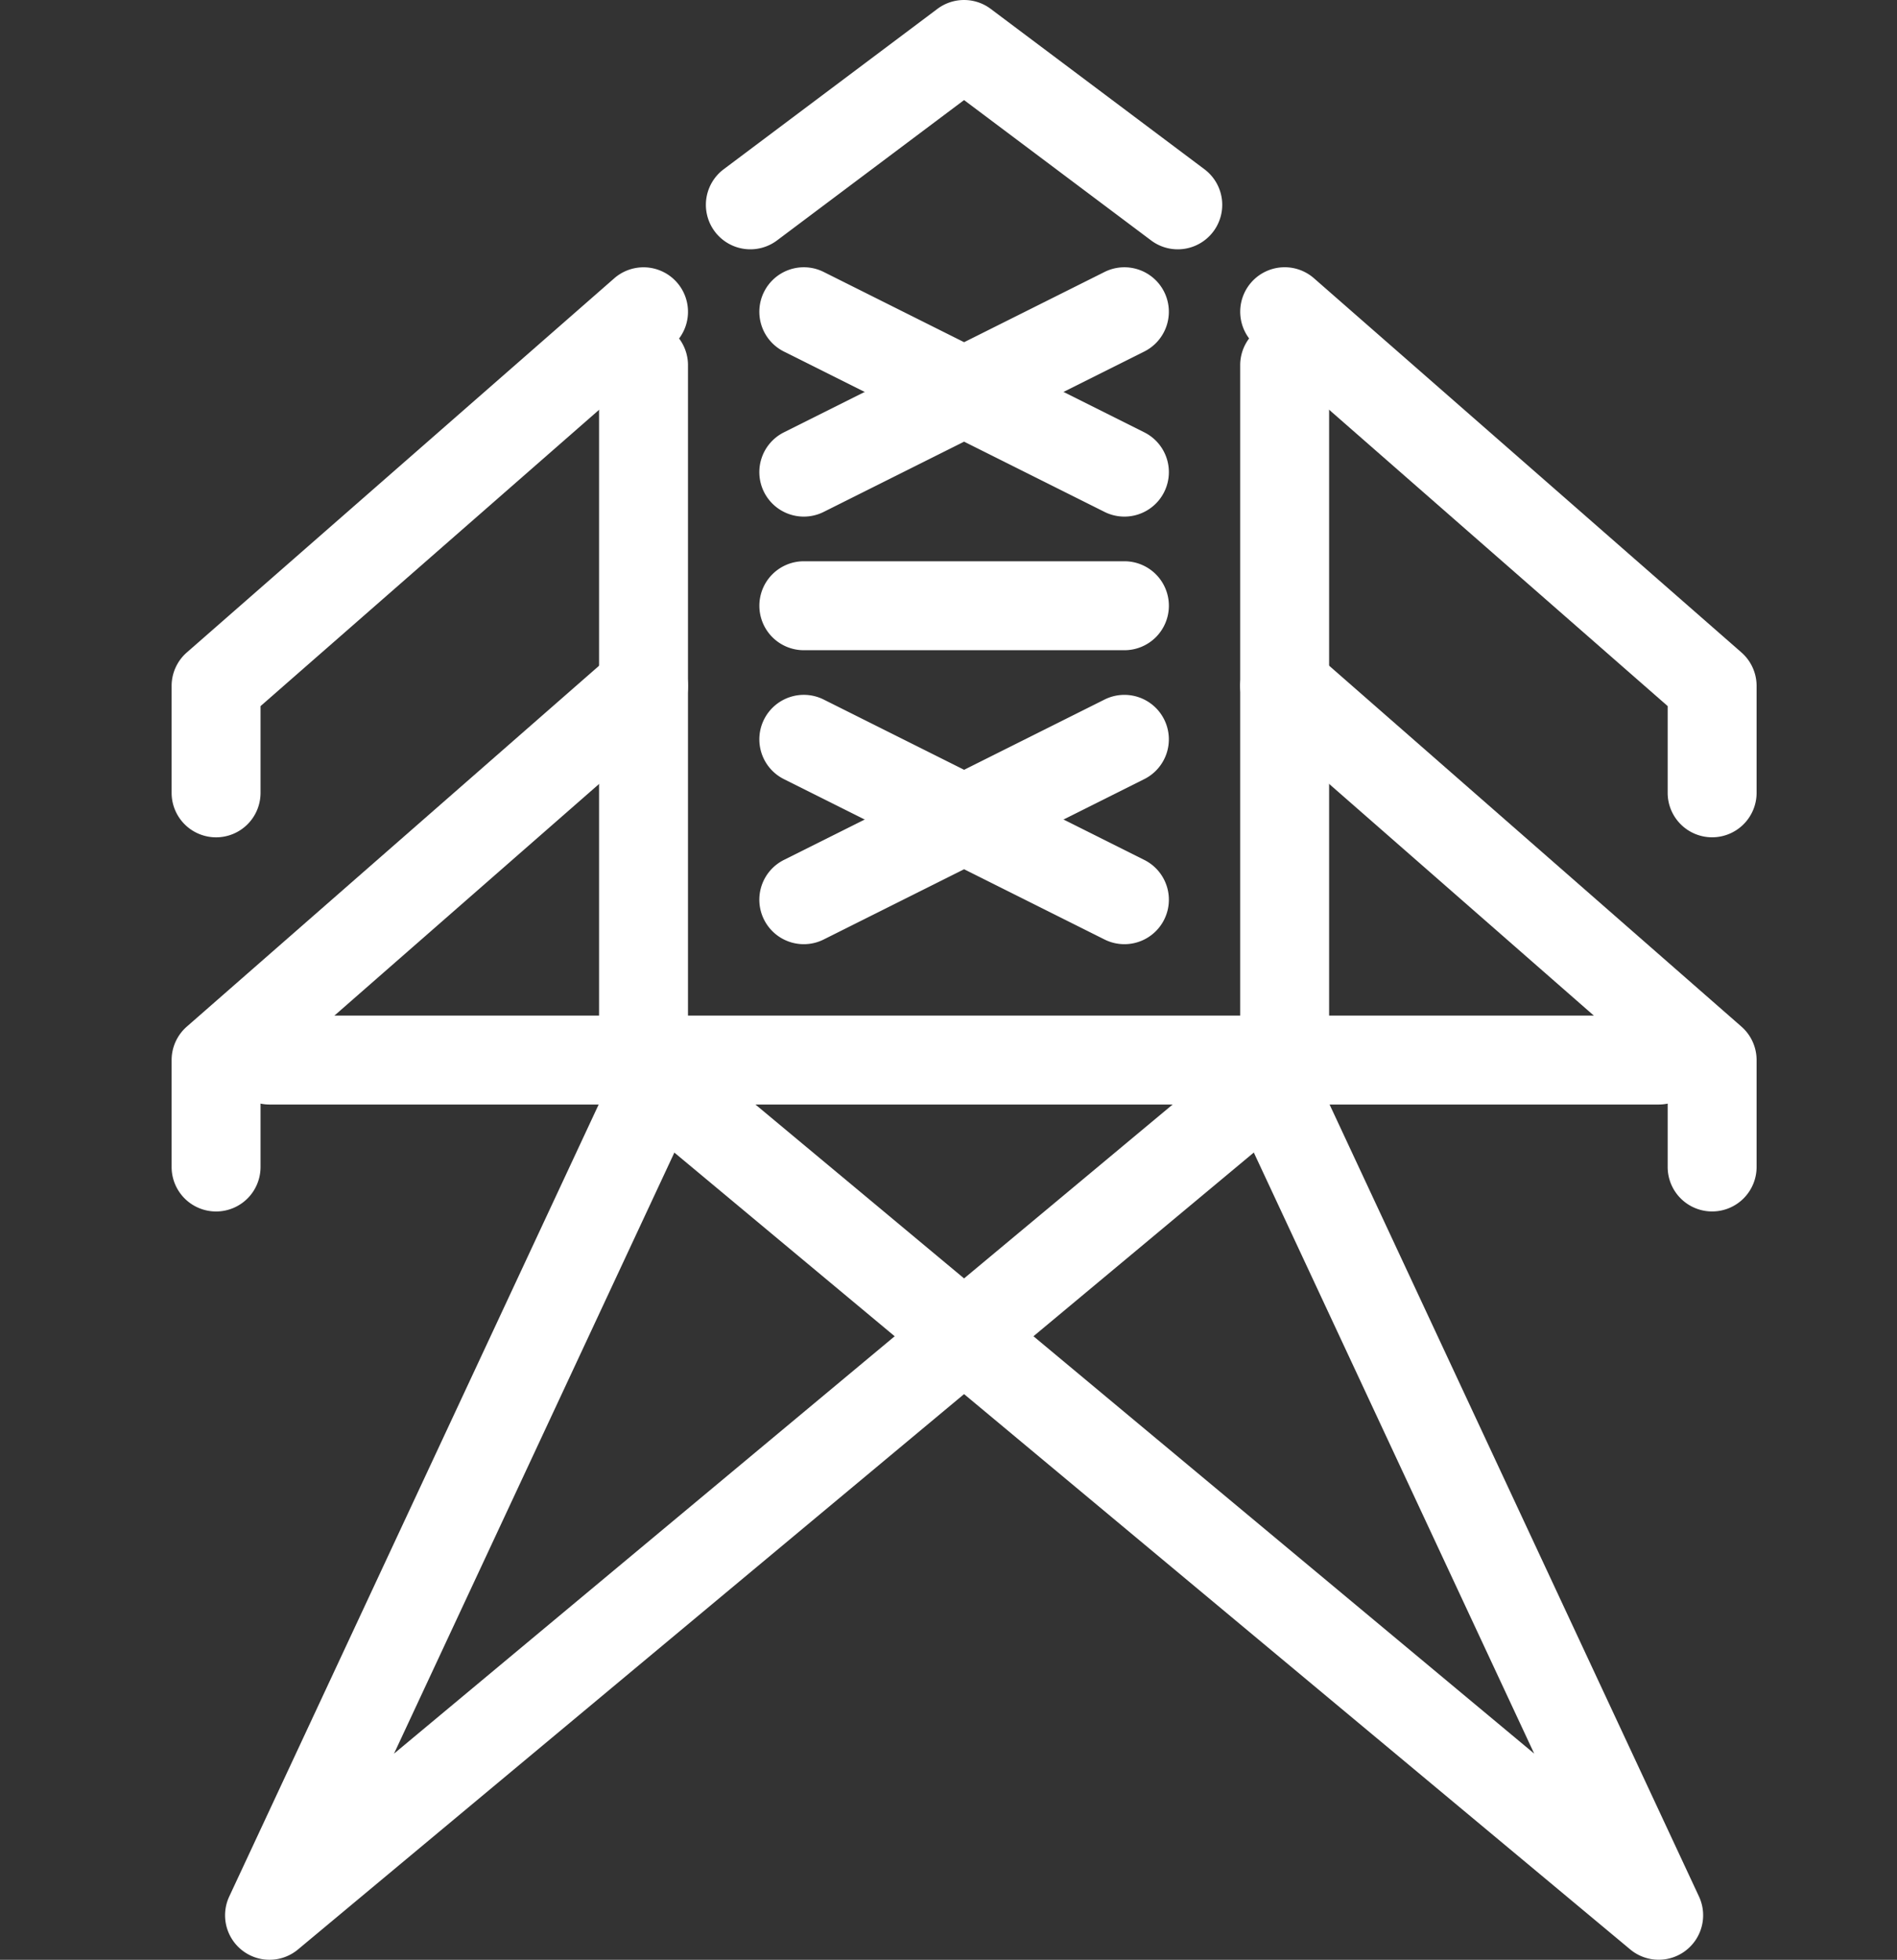
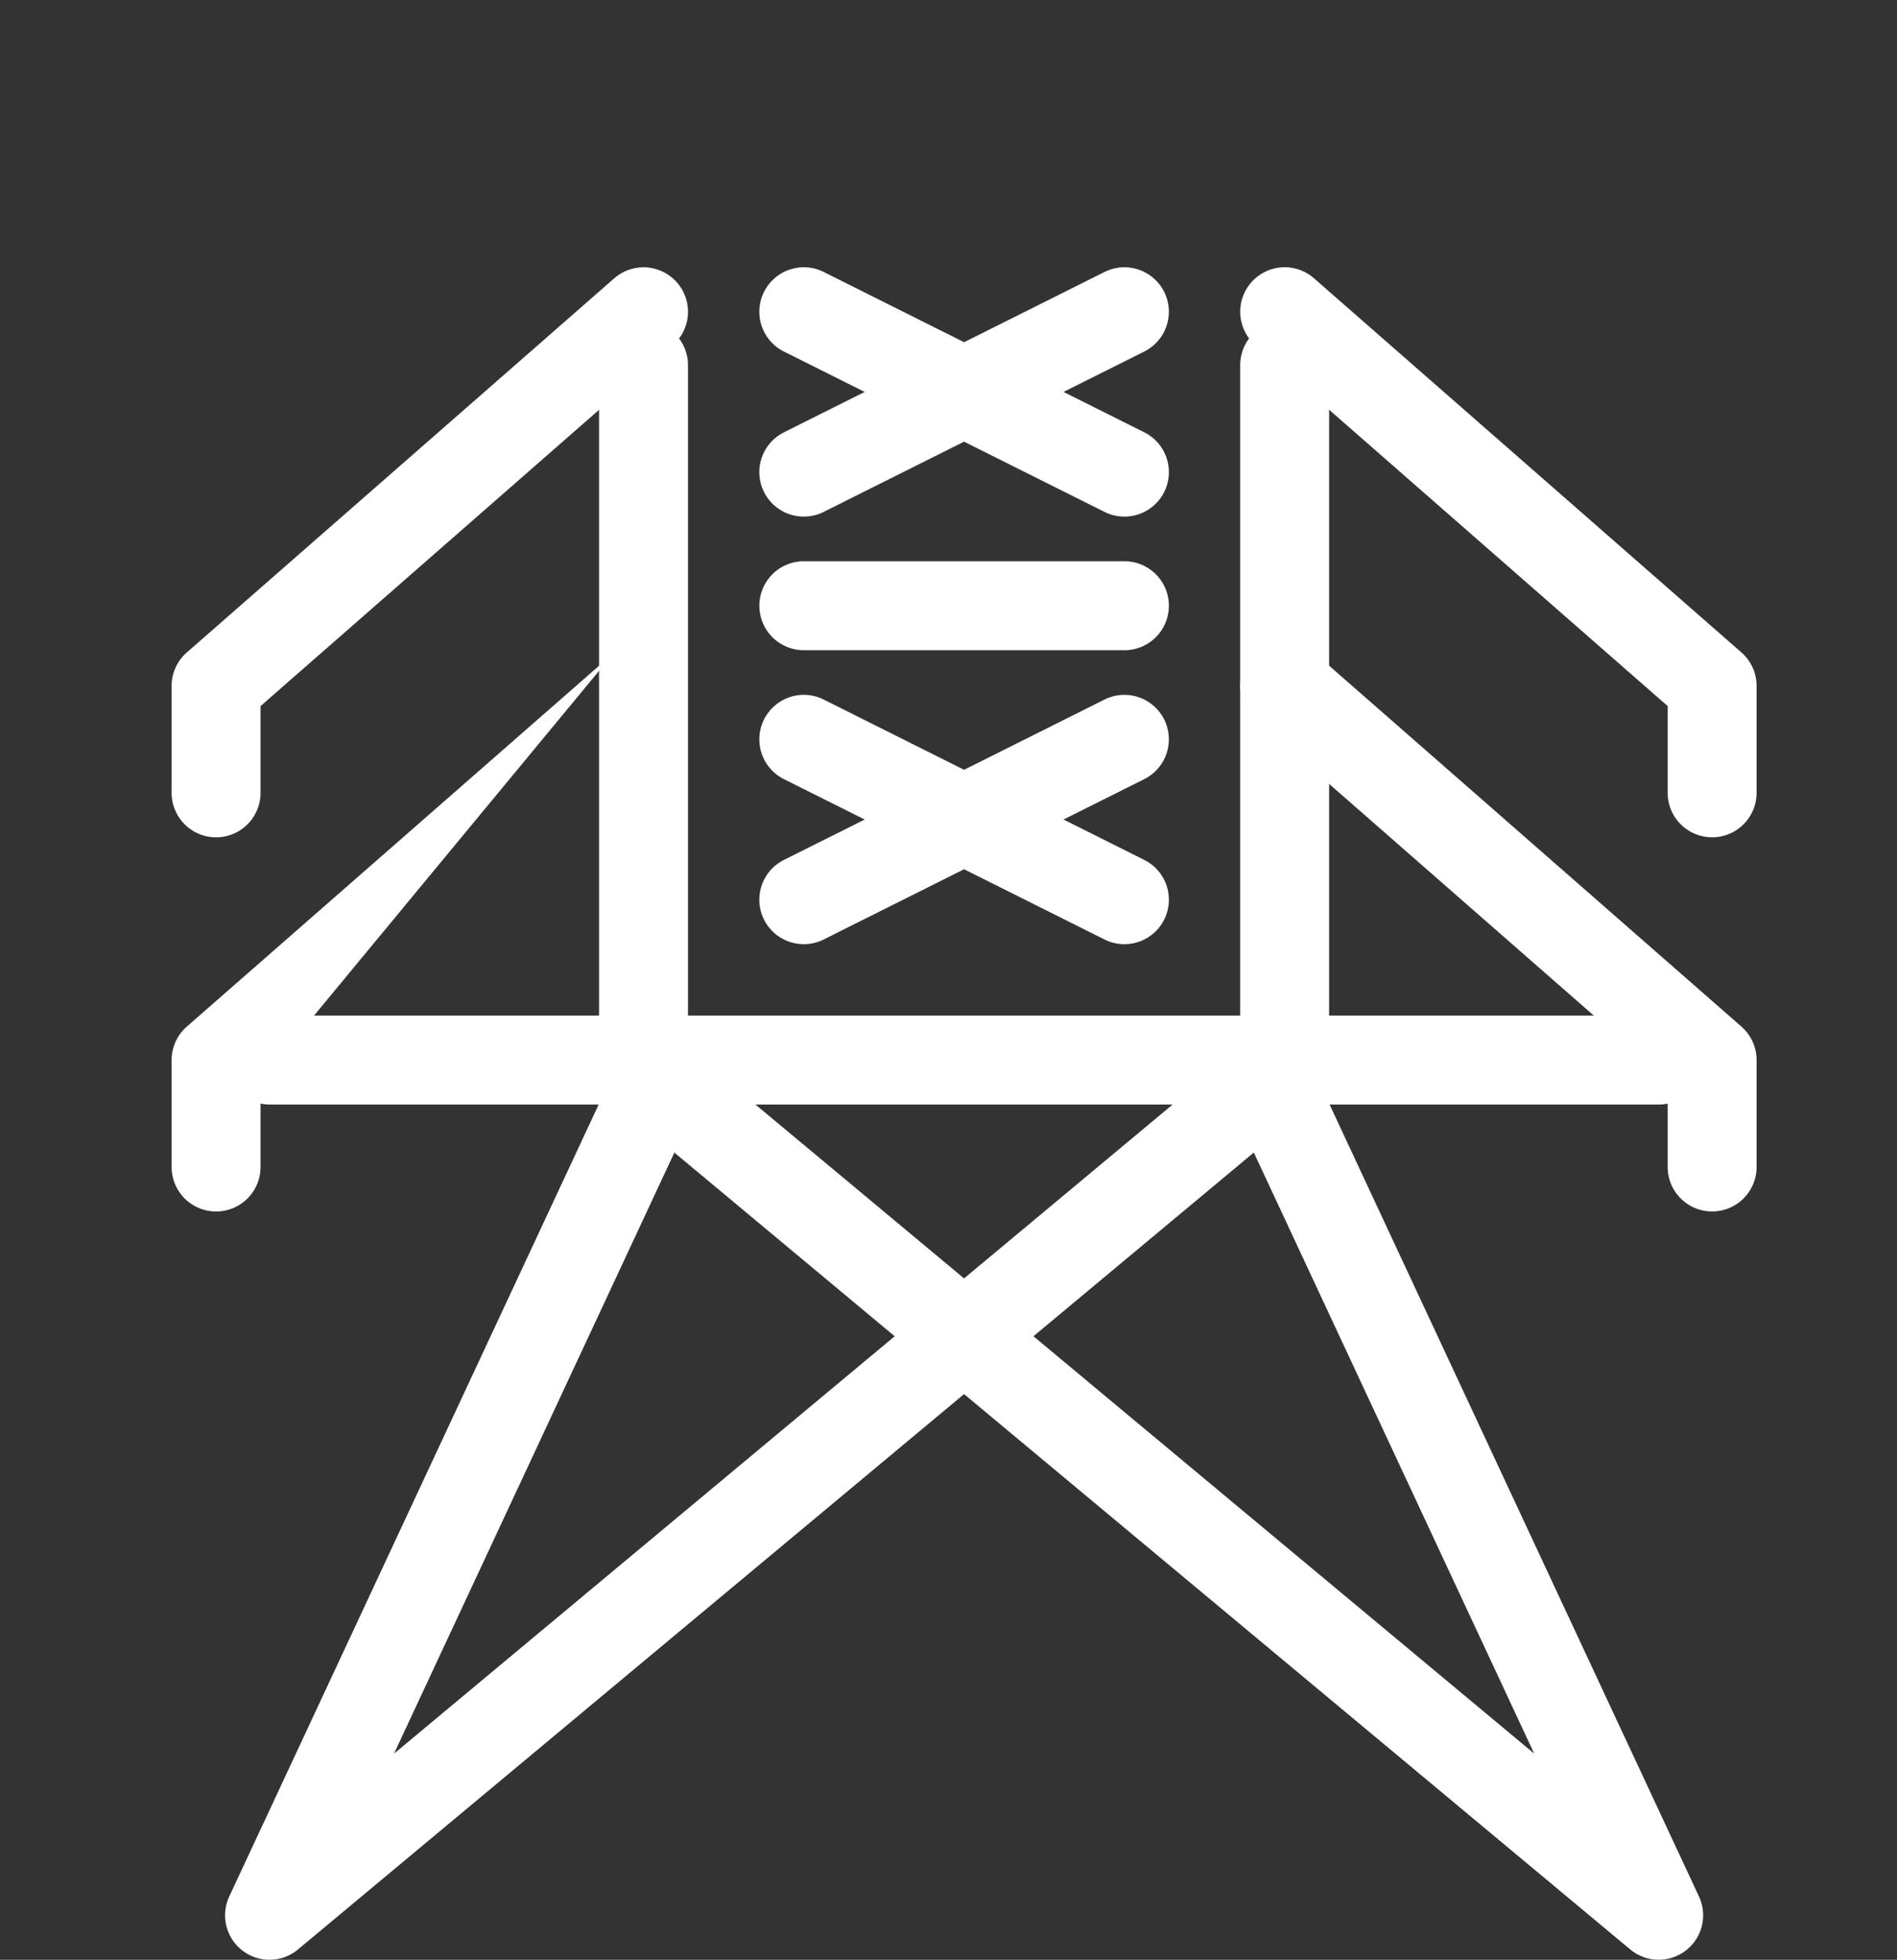
<svg xmlns="http://www.w3.org/2000/svg" width="64" height="66.092" viewBox="0 0 64 66.092">
  <rect x="0" y="0" width="64" height="66.092" fill="#333333" stroke="none" />
  <g transform="translate(0 0.76)">
    <rect width="64" height="64" fill="none" />
    <g transform="translate(7.29 0.74)">
      <g transform="translate(0 9.014)">
        <path d="M1,25.934a1.5,1.5,0,0,1-1.5-1.5V20.829A1.5,1.5,0,0,1,.012,19.7L14.433,7.082a1.5,1.5,0,0,1,1.976,2.258L2.5,21.509v2.925A1.5,1.5,0,0,1,1,25.934Z" transform="translate(-1 -8.21)" fill="#fff" />
-         <path d="M1,32.934a1.5,1.5,0,0,1-1.5-1.5V27.829A1.5,1.5,0,0,1,.012,26.7L14.433,14.082a1.5,1.5,0,0,1,1.976,2.258L2.5,28.509v2.925A1.5,1.5,0,0,1,1,32.934Z" transform="translate(-1 -2.592)" fill="#fff" />
+         <path d="M1,32.934a1.5,1.5,0,0,1-1.5-1.5V27.829A1.5,1.5,0,0,1,.012,26.7L14.433,14.082L2.5,28.509v2.925A1.5,1.5,0,0,1,1,32.934Z" transform="translate(-1 -2.592)" fill="#fff" />
        <path d="M2,62.986A1.5,1.5,0,0,1,.641,60.852L13.118,34.114V9.21a1.5,1.5,0,1,1,3,0V34.447a1.5,1.5,0,0,1-.141.634L6.2,56.034,33.487,33.295a1.5,1.5,0,0,1,1.921,2.3L2.96,62.638A1.5,1.5,0,0,1,2,62.986Z" transform="translate(-0.197 -7.408)" fill="#fff" />
      </g>
      <path d="M35.421,25.934a1.5,1.5,0,0,1-1.5-1.5V21.509L20.012,9.339a1.5,1.5,0,0,1,1.976-2.258L36.409,19.7a1.5,1.5,0,0,1,.512,1.129v3.605A1.5,1.5,0,0,1,35.421,25.934Z" transform="translate(15.052 0.803)" fill="#fff" />
      <path d="M35.421,32.934a1.5,1.5,0,0,1-1.5-1.5V28.509L20.012,16.339a1.5,1.5,0,1,1,1.976-2.258L36.409,26.7a1.5,1.5,0,0,1,.512,1.129v3.605A1.5,1.5,0,0,1,35.421,32.934Z" transform="translate(15.052 6.421)" fill="#fff" />
      <path d="M42.447,62.986a1.5,1.5,0,0,1-.96-.348L9.04,35.6a1.5,1.5,0,0,1,1.921-2.3L38.247,56.034,28.469,35.081a1.5,1.5,0,0,1-.141-.634V9.21a1.5,1.5,0,1,1,3,0v24.9L43.806,60.852a1.5,1.5,0,0,1-1.359,2.134Z" transform="translate(6.223 1.605)" fill="#fff" />
      <path d="M46.868,1.5H0A1.5,1.5,0,0,1-1.5,0,1.5,1.5,0,0,1,0-1.5H46.868a1.5,1.5,0,0,1,1.5,1.5A1.5,1.5,0,0,1,46.868,1.5Z" transform="translate(1.803 34.249)" fill="#fff" />
-       <path d="M25.42,10.118a1.493,1.493,0,0,1-.9-.3L18.21,5.085,11.9,9.818a1.5,1.5,0,1,1-1.8-2.4L17.31,2.01a1.5,1.5,0,0,1,1.8,0l7.21,5.408a1.5,1.5,0,0,1-.9,2.7Z" transform="translate(7.025 -3.21)" fill="#fff" />
      <path d="M10.814,6.908a1.494,1.494,0,0,1-.67-.159L-.671,1.342A1.5,1.5,0,0,1-1.342-.671,1.5,1.5,0,0,1,.671-1.342L11.486,4.066a1.5,1.5,0,0,1-.672,2.842Z" transform="translate(19.829 9.014)" fill="#fff" />
      <path d="M0,6.908a1.5,1.5,0,0,1-1.343-.83A1.5,1.5,0,0,1-.671,4.066L10.145-1.342a1.5,1.5,0,0,1,2.012.671,1.5,1.5,0,0,1-.671,2.012L.671,6.749A1.494,1.494,0,0,1,0,6.908Z" transform="translate(19.829 9.014)" fill="#fff" />
      <path d="M10.814,6.908a1.494,1.494,0,0,1-.67-.159L-.671,1.342A1.5,1.5,0,0,1-1.342-.671,1.5,1.5,0,0,1,.671-1.342L11.486,4.066a1.5,1.5,0,0,1-.672,2.842Z" transform="translate(19.829 23.434)" fill="#fff" />
      <path d="M0,6.908a1.5,1.5,0,0,1-1.343-.83A1.5,1.5,0,0,1-.671,4.066L10.145-1.342a1.5,1.5,0,0,1,2.012.671,1.5,1.5,0,0,1-.671,2.012L.671,6.749A1.494,1.494,0,0,1,0,6.908Z" transform="translate(19.829 23.434)" fill="#fff" />
      <path d="M10.816,1.5H0A1.5,1.5,0,0,1-1.5,0,1.5,1.5,0,0,1,0-1.5H10.816a1.5,1.5,0,0,1,1.5,1.5A1.5,1.5,0,0,1,10.816,1.5Z" transform="translate(19.829 18.928)" fill="#fff" />
    </g>
  </g>
</svg>